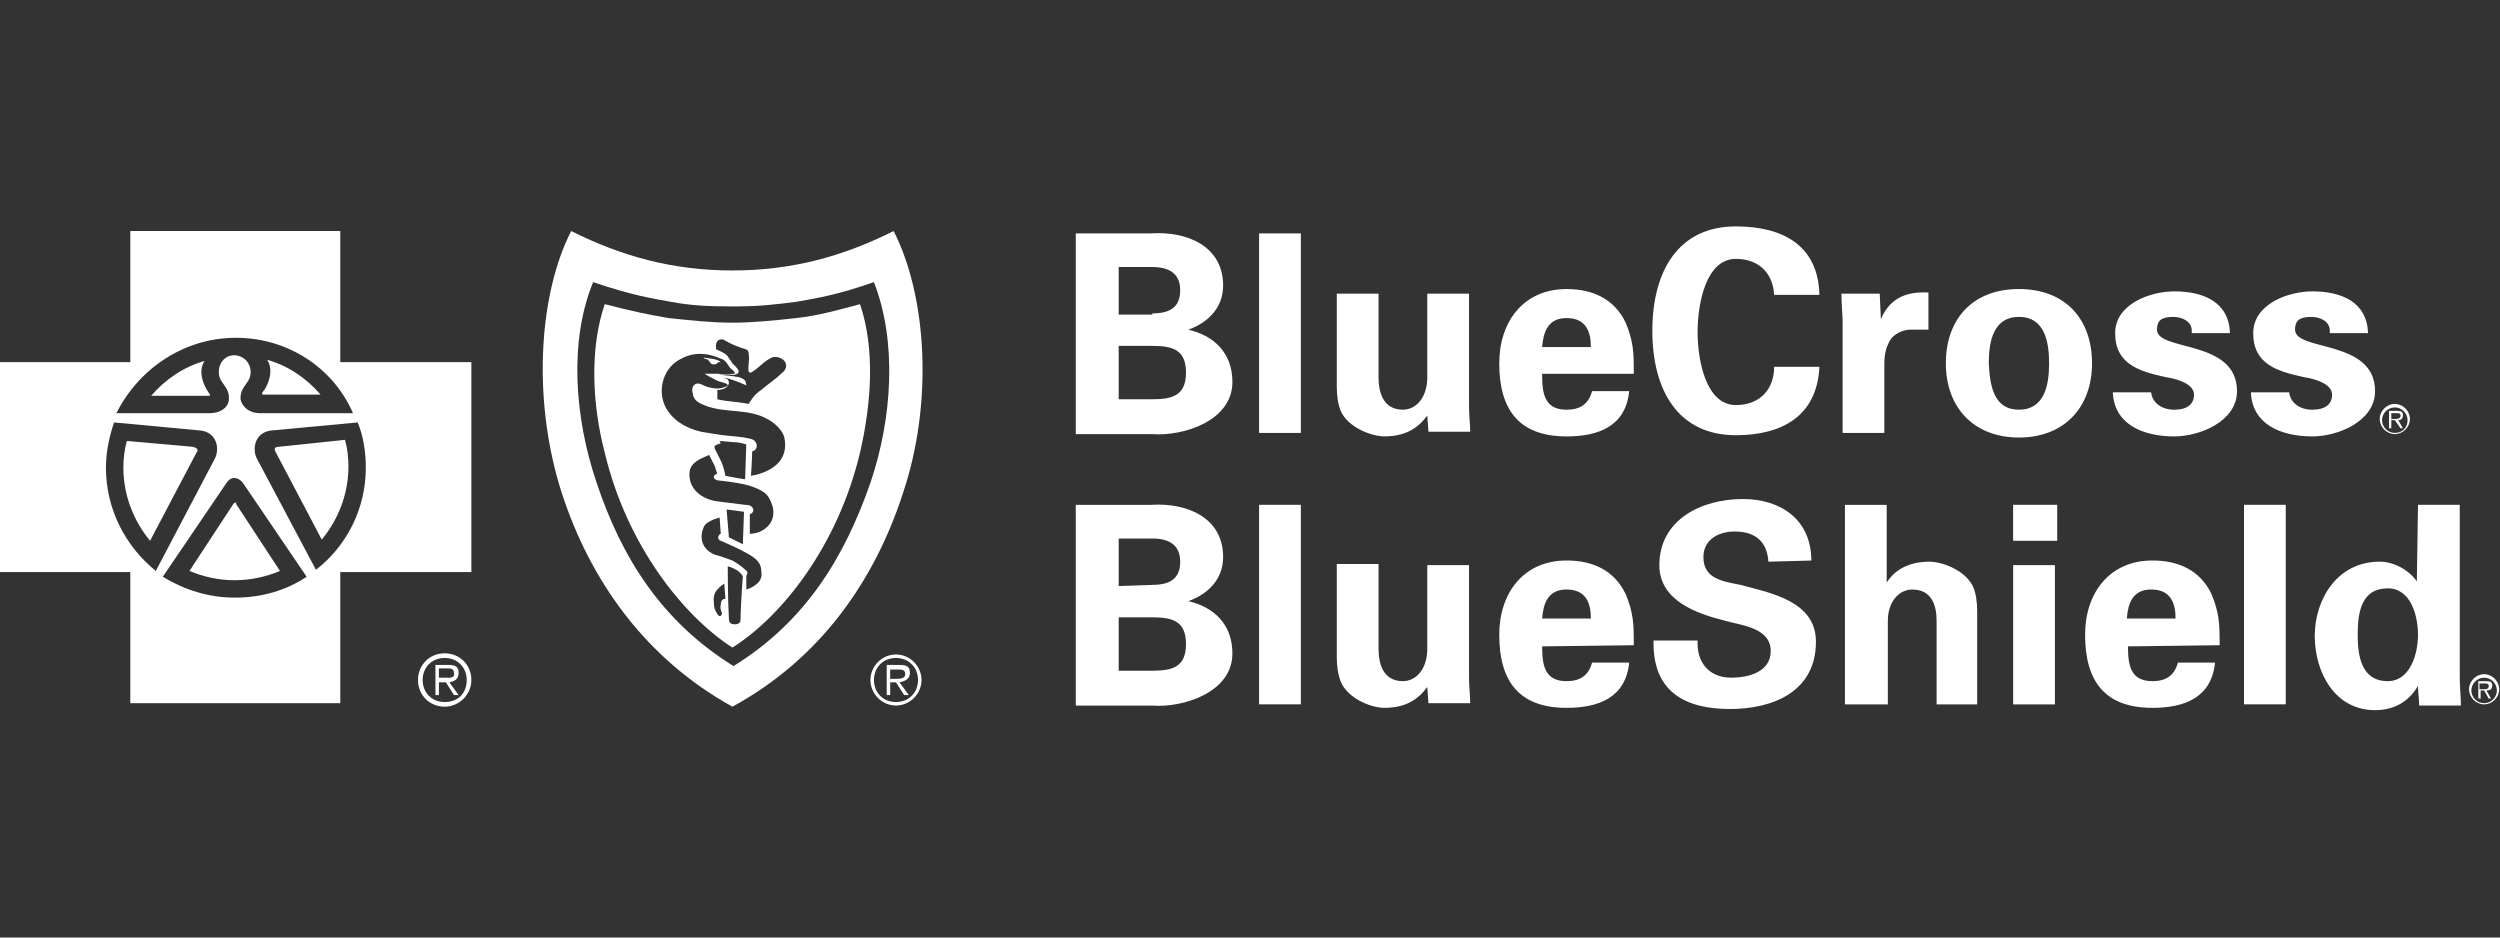
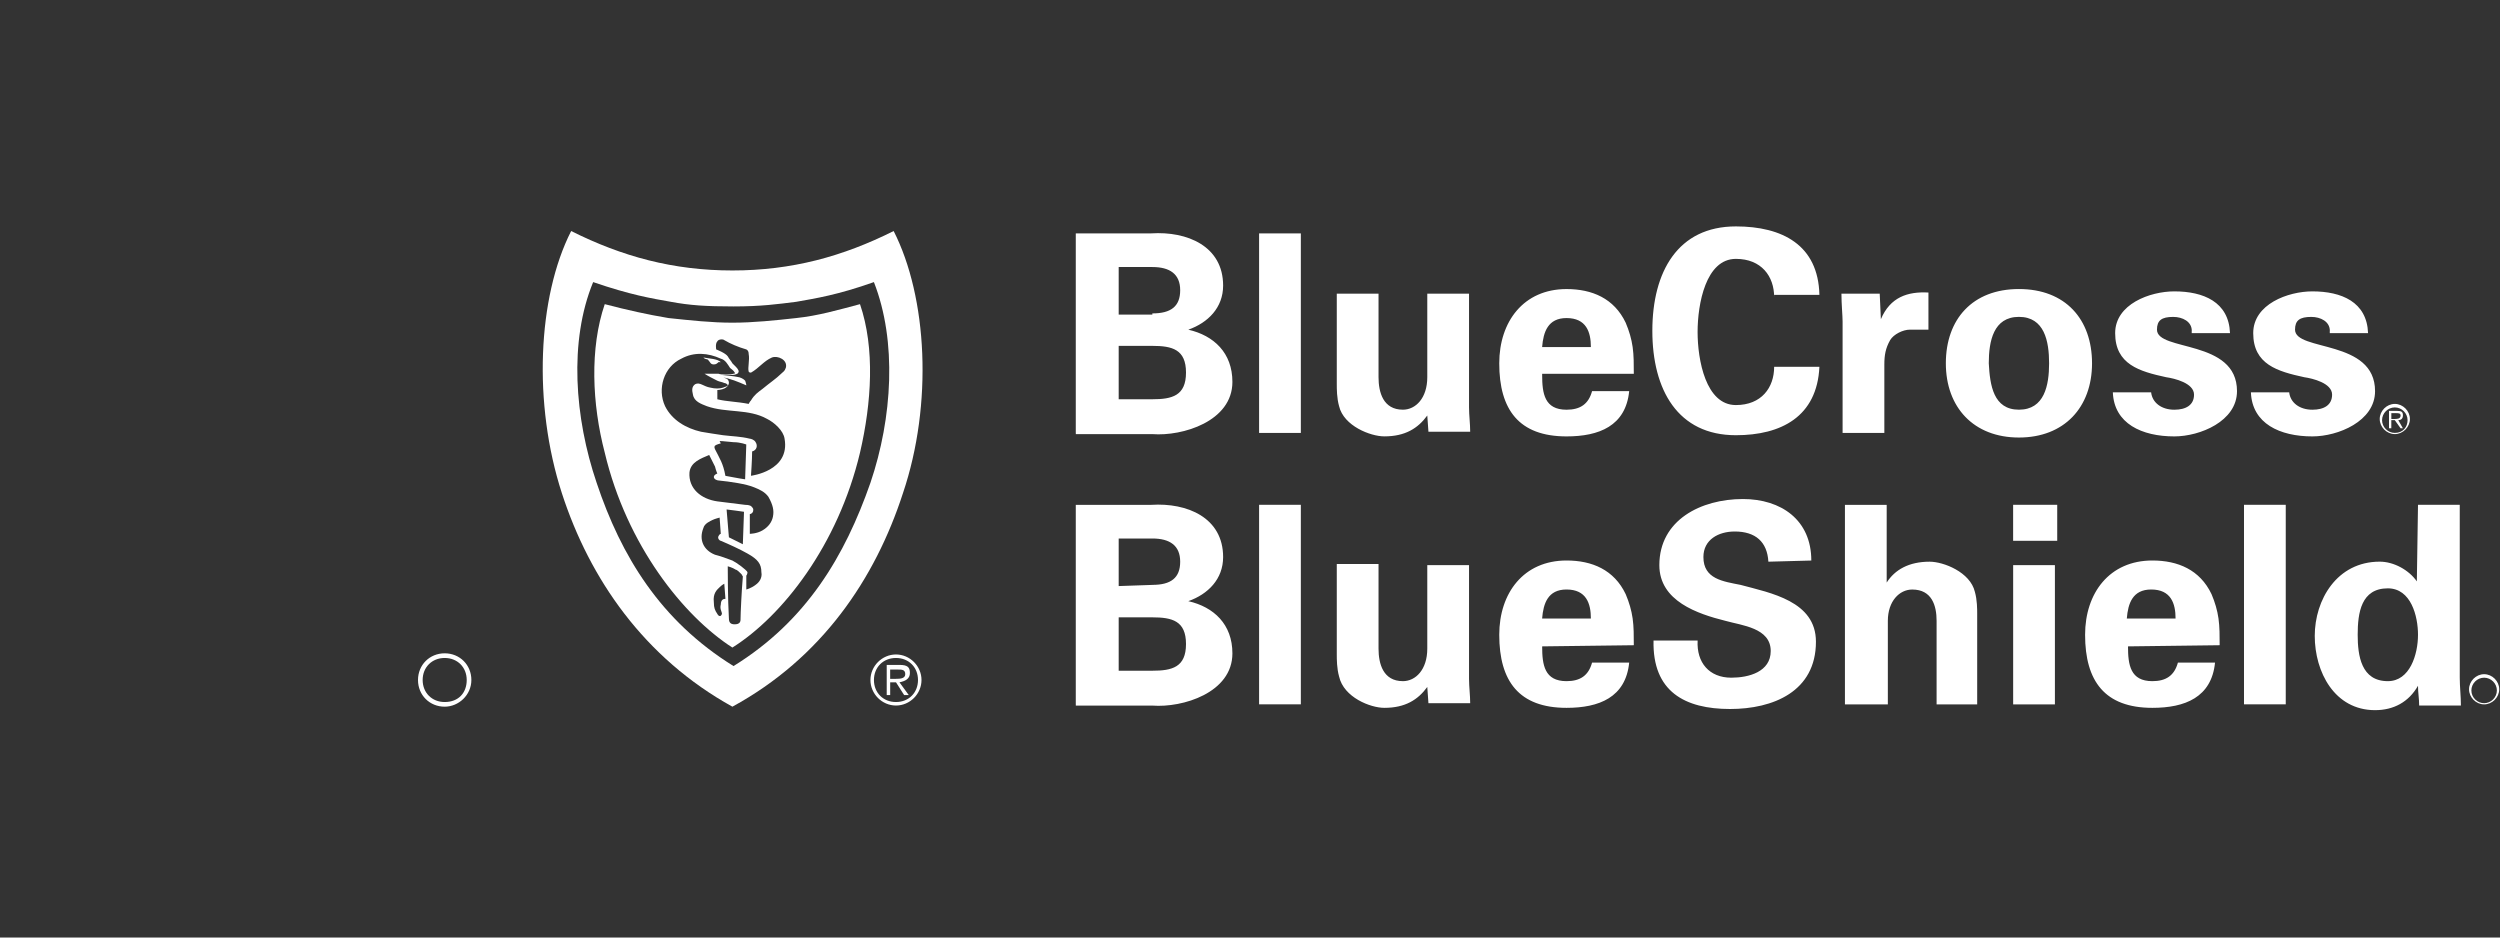
<svg xmlns="http://www.w3.org/2000/svg" id="Layer_1" viewBox="0 0 800 300">
  <rect x="0" y="0" width="800" height="300" fill="#333333" stroke="none" />
  <path d="M344.25,138.53v-63.85h24.13c11.51-.74,23.02,4.08,23.02,16.71,0,7.05-4.83,11.88-11.14,14.11,8.17,1.86,14.11,7.42,14.11,16.71,0,12.62-15.96,17.45-25.61,16.71h-24.5v-.37ZM368.75,100.29c5.94,0,8.91-2.23,8.91-7.42s-3.34-7.42-8.91-7.42h-10.77v15.22h10.77s0-.37,0-.37ZM368.75,127.76c6.31,0,10.77-1.11,10.77-8.54s-4.45-8.54-10.77-8.54h-10.77v17.08h10.77ZM416.27,74.68v63.85h-13.36v-63.85h13.36ZM456.73,132.96c-2.97,4.08-7.05,6.68-13.74,6.68-4.45,0-12.99-3.34-14.48-9.65-.74-2.6-.74-5.57-.74-7.05v-28.96h13.36v26.73c0,4.83,1.48,10.39,7.8,10.39,4.08,0,7.8-3.71,7.8-10.39v-26.73h13.36v36.38c0,2.6.37,5.2.37,7.8h-13.36s-.37-5.2-.37-5.2ZM493.49,119.97c0,5.94.74,11.14,7.8,11.14,4.45,0,7.05-1.86,8.17-5.94h11.88c-1.11,11.14-9.65,14.48-20.05,14.48-15.22,0-21.53-8.54-21.53-23.39,0-13.36,7.8-23.76,21.53-23.76,8.17,0,15.22,2.97,18.93,10.77,1.11,2.6,1.86,5.2,2.23,7.8s.37,5.57.37,8.54h-29.33v.37ZM509.08,111.06c0-4.83-1.48-9.28-7.8-9.28-5.94,0-7.42,4.45-7.8,9.28h15.59ZM567.73,95.09c0-6.68-4.08-12.25-12.25-12.25-9.65,0-12.25,14.48-12.25,23.39s2.6,23.39,12.25,23.39c8.17,0,12.25-5.57,12.25-12.25h14.48c-.74,15.96-12.25,21.9-26.73,21.9-18.56,0-26.73-14.48-26.73-33.41s8.17-33.41,26.73-33.41c14.85,0,26.36,5.94,26.73,21.9h-14.48s0,.74,0,.74ZM601.51,93.98l.37,8.17c2.97-7.05,8.54-8.91,15.22-8.54v11.88h-5.94c-2.23,0-5.2,1.48-6.31,3.34-1.48,2.6-1.86,4.83-1.86,7.8v21.9h-13.36v-35.64c0-1.86-.37-5.57-.37-8.91h12.25ZM646.06,140.01c-14.48,0-23.39-9.65-23.39-23.76s8.54-23.76,23.39-23.76,23.39,9.65,23.39,23.76-8.91,23.76-23.39,23.76ZM646.06,131.1c8.17,0,9.65-7.8,9.65-14.85s-1.48-14.85-9.65-14.85-9.65,7.8-9.65,14.85c.37,7.05,1.48,14.85,9.65,14.85ZM701.37,105.86c0-2.97-2.97-4.45-5.94-4.45-3.71,0-5.2,1.11-5.2,4.08,0,7.05,25.61,2.97,25.61,19.68,0,9.65-11.88,14.48-20.05,14.48-10.39,0-19.3-4.08-19.68-14.11h12.25c.37,3.34,3.34,5.57,7.42,5.57,3.71,0,6.31-1.48,6.31-4.83,0-3.71-6.31-5.2-8.91-5.57-8.54-1.86-16.33-4.08-16.33-14.11,0-9.28,11.14-13.36,18.93-13.36,9.28,0,17.45,3.34,17.82,13.36h-12.25v-.74ZM745.55,105.86c0-2.97-2.97-4.45-5.94-4.45-3.71,0-5.2,1.11-5.2,4.08,0,7.05,25.61,2.97,25.61,19.68,0,9.65-11.88,14.48-20.05,14.48-10.39,0-19.3-4.08-19.68-14.11h12.25c.37,3.34,3.34,5.57,7.42,5.57,3.71,0,6.31-1.48,6.31-4.83,0-3.71-6.31-5.2-8.91-5.57-8.54-1.86-16.33-4.08-16.33-14.11,0-9.28,11.14-13.36,18.93-13.36,9.28,0,17.45,3.34,17.82,13.36h-12.25v-.74h0ZM344.25,225.4v-63.85h24.13c11.51-.74,23.02,4.08,23.02,16.71,0,7.05-4.83,11.88-11.14,14.11,8.17,1.86,14.11,7.42,14.11,16.71,0,12.62-15.96,17.45-25.61,16.71h-24.5v-.37ZM368.75,187.16c5.94,0,8.91-2.23,8.91-7.42s-3.34-7.42-8.91-7.42h-10.77v15.22l10.77-.37ZM368.75,214.63c6.31,0,10.77-1.11,10.77-8.54s-4.45-8.54-10.77-8.54h-10.77v17.08h10.77ZM416.27,161.54v63.85h-13.36v-63.85h13.36ZM456.73,219.83c-2.97,4.08-7.05,6.68-13.74,6.68-4.45,0-12.99-3.34-14.48-10.02-.74-2.6-.74-5.57-.74-7.05v-28.96h13.36v27.1c0,4.83,1.48,10.39,7.8,10.39,4.08,0,7.8-3.71,7.8-10.39v-26.73h13.36v36.38c0,2.6.37,5.2.37,7.8h-13.36s-.37-5.2-.37-5.2ZM493.49,206.83c0,5.94.74,11.14,7.8,11.14,4.45,0,7.05-1.86,8.17-5.94h11.88c-1.11,11.14-9.65,14.48-20.05,14.48-15.22,0-21.53-8.54-21.53-23.39,0-13.36,7.8-23.76,21.53-23.76,8.17,0,15.22,2.97,18.93,10.77,1.11,2.6,1.86,5.2,2.23,7.8.37,2.6.37,5.57.37,8.54l-29.33.37h0ZM509.08,197.92c0-4.83-1.48-9.28-7.8-9.28-5.94,0-7.42,4.45-7.8,9.28h15.59ZM565.88,179.73c-.37-6.31-4.08-9.65-10.77-9.65-5.2,0-10.02,2.6-10.02,8.17,0,7.05,6.31,7.8,11.88,8.91,9.65,2.6,24.13,5.2,24.13,18.19,0,15.96-13.74,21.53-27.47,21.53-14.48,0-24.87-5.57-24.5-21.9h14.11c-.37,7.05,3.71,11.88,10.77,11.88,5.57,0,12.62-1.86,12.62-8.54,0-7.42-9.28-8.17-14.48-9.65-8.91-2.23-21.16-6.31-21.16-17.82,0-14.48,13.36-21.16,26.73-21.16,12.25,0,21.9,6.68,21.9,19.68,0,0-13.74.37-13.74.37ZM590.38,225.4v-63.85h13.36v24.87c2.6-4.08,7.05-6.68,13.74-6.68,4.45,0,12.99,3.34,14.48,9.65.74,2.6.74,5.57.74,7.05v28.96h-12.99v-26.73c0-4.83-1.48-10.02-7.8-10.02-4.08,0-7.8,3.71-7.8,10.02v26.73h-13.74,0ZM658.31,161.54v11.51h-14.11v-11.51h14.11ZM657.57,180.85v44.55h-13.36v-44.55h13.36ZM680.96,206.83c0,5.94.74,11.14,7.8,11.14,4.45,0,7.05-1.86,8.17-5.94h11.88c-1.11,11.14-9.65,14.48-20.05,14.48-15.22,0-21.53-8.54-21.53-23.39,0-13.36,7.8-23.76,21.53-23.76,8.17,0,15.22,2.97,18.93,10.77,1.11,2.6,1.86,5.2,2.23,7.8.37,2.6.37,5.57.37,8.54l-29.33.37h0ZM696.18,197.92c0-4.83-1.48-9.28-7.8-9.28-5.94,0-7.42,4.45-7.8,9.28h15.59ZM731.44,161.54v63.85h-13.36v-63.85h13.36ZM773.76,161.54h13.36v55.31c0,2.97.37,5.94.37,8.91h-13.36c0-2.23-.37-4.08-.37-6.31-2.97,5.2-7.8,7.8-13.74,7.8-12.99,0-19.3-12.25-19.3-23.76s7.05-23.76,20.79-23.76c4.45,0,9.28,2.6,11.88,6.31l.37-24.5h0ZM764.11,217.97c7.05,0,9.65-8.54,9.65-14.85,0-5.94-2.23-14.85-9.65-14.85-8.54,0-9.65,7.8-9.65,14.85,0,6.68,1.11,14.85,9.65,14.85ZM766.34,138.53c-2.23,0-4.08-1.86-4.08-4.08s1.86-4.08,4.08-4.08,4.08,1.86,4.08,4.08-1.48,4.08-4.08,4.08M766.34,129.25c-2.6,0-4.83,2.23-4.83,4.83s2.23,4.83,4.83,4.83,4.83-2.23,4.83-4.83-2.23-4.83-4.83-4.83" fill="#fff" />
  <path d="M766.34,134.07h-1.11v-1.86h1.48c.74,0,1.48,0,1.48.74,0,1.11-1.11,1.11-1.86,1.11M768.94,132.96c0-1.11-.37-1.48-1.86-1.48h-2.6v5.57h.74v-2.6h1.11l1.86,2.6h.74l-1.48-2.6c.74,0,1.48-.37,1.48-1.48M794.92,225.02c-2.23,0-4.08-1.86-4.08-4.08s1.86-4.08,4.08-4.08,4.08,1.86,4.08,4.08-1.86,4.08-4.08,4.08M794.92,215.74c-2.6,0-4.83,2.23-4.83,4.83s2.23,4.83,4.83,4.83,4.83-2.23,4.83-4.83-2.23-4.83-4.83-4.83" fill="#fff" />
-   <path d="M794.55,220.57h-1.11v-1.86h1.48c.74,0,1.48,0,1.48.74,0,1.11-.74,1.11-1.86,1.11M797.52,219.46c0-1.11-.37-1.48-1.86-1.48h-2.6v5.57h.74v-2.6h1.11l1.48,2.6h.74l-1.48-2.6c1.11,0,1.86-.37,1.86-1.48" fill="#fff" />
  <path d="M142.3,209.06c-4.83,0-8.54,3.71-8.54,8.54s3.71,8.54,8.54,8.54c4.45,0,8.54-3.71,8.54-8.54s-3.71-8.54-8.54-8.54ZM142.3,224.65c-4.08,0-7.05-2.97-7.05-7.05s2.97-7.05,7.05-7.05,7.05,2.97,7.05,7.05-2.6,7.05-7.05,7.05Z" fill="#fff" />
-   <path d="M146.76,215.37c0-1.86-.74-2.6-3.34-2.6h-4.08v9.65h1.11v-4.08h2.23l2.6,4.08h1.48l-2.97-4.08c1.86-.37,2.97-1.11,2.97-2.97ZM142.3,216.86h-1.86v-2.97h2.6c1.11,0,2.23,0,2.23,1.48.37,1.86-1.86,1.48-2.97,1.48ZM75.48,160.8q-.37,0-.74.37l-14.11,21.53c4.45,1.86,9.28,2.97,14.48,2.97s10.02-1.11,14.48-2.97l-14.11-21.53c.37-.37,0-.37,0-.37ZM61.75,142.98l-21.16-1.86c-.74,2.6-1.11,5.57-1.11,8.54,0,8.91,3.34,17.08,8.54,23.39l14.85-28.21c.74-.74.37-1.48-1.11-1.86Z" fill="#fff" />
-   <path d="M108.89,115.88v-41.95H41.7v41.95H-.25v67.19h41.95v41.95h67.19v-41.95h41.95v-67.19h-41.95ZM75.48,108.09c16.71,0,31.18,9.65,37.49,24.13h-29.7c-4.08,0-5.94-2.6-6.31-4.45,0-2.23.37-2.97,2.23-5.57,2.23-2.97.74-8.17-4.08-8.54-4.83,0-6.31,5.57-4.08,8.54,1.86,2.6,2.23,3.34,2.23,5.57,0,1.86-1.86,4.45-6.31,4.45h-29.7c7.05-14.11,21.53-24.13,38.24-24.13ZM33.9,149.66c0-5.2,1.11-10.02,2.6-14.48l27.84,2.6c5.2.74,5.94,5.94,4.45,8.91l-18.93,36.01c-9.65-7.8-15.96-19.68-15.96-33.04ZM98.13,184.56c-6.68,4.45-14.48,6.68-23.02,6.68s-16.33-2.6-23.02-6.68l20.42-30.07c1.48-2.23,3.71-1.86,5.2,0,0,0,20.42,30.07,20.42,30.07ZM101.1,182.33l-18.93-35.64c-1.48-2.97-.74-8.17,4.45-8.91l27.84-2.6c1.86,4.45,2.6,9.65,2.6,14.48,0,13.36-6.31,25.24-15.96,32.67Z" fill="#fff" />
-   <path d="M102.58,126.28c-4.45-5.2-10.39-9.28-17.08-11.14,2.23,3.34.37,8.17-1.48,10.39-.37.37,0,.74,0,.74h18.56ZM89.22,142.98c-1.48,0-1.48.74-1.11,1.48l14.85,28.21c5.2-6.31,8.54-14.48,8.54-23.39,0-2.97-.37-5.94-1.11-8.54,0,0-21.16,2.23-21.16,2.23ZM65.46,115.51c-6.68,1.86-12.62,5.94-17.08,11.14h18.56c.37,0,.37-.37,0-.74-1.86-2.6-3.71-7.05-1.48-10.39Z" fill="#fff" />
  <path d="M285.97,73.93c-16.33,8.17-32.67,12.62-51.6,12.62s-35.27-4.45-51.6-12.62c-10.77,21.16-12.25,55.31-2.97,83.9,8.91,27.47,26.36,52.71,54.57,68.31,28.58-15.59,45.66-40.84,54.57-68.31,9.65-28.58,7.8-62.74-2.97-83.9ZM278.54,154.49c-8.17,23.39-20.42,44.18-43.81,58.65-23.39-14.48-36.01-35.27-43.81-58.65-7.05-20.79-8.91-45.29-1.11-64.22,11.88,4.08,18.56,5.2,24.87,6.31,5.94,1.11,11.14,1.48,20.05,1.48s14.11-.74,20.05-1.48c6.31-1.11,13.36-2.23,24.87-6.31,7.42,18.93,5.94,43.43-1.11,64.22Z" fill="#fff" />
  <path d="M254.78,101.78c-6.68.74-13.74,1.48-20.42,1.48s-13.36-.74-20.42-1.48c-6.68-1.11-13.36-2.6-20.42-4.45-4.83,14.11-4.08,31.93,0,47.52,7.05,29.7,25.24,52.34,40.84,62.37,15.96-10.02,33.78-32.67,40.84-62.37,3.71-15.96,4.83-33.41,0-47.52-7.05,1.86-13.36,3.71-20.42,4.45ZM230.65,193.47c-.37,1.48.37,2.23.37,2.97-.37,1.11-1.11.74-1.48,0-.74-1.11-1.11-1.86-1.11-3.71-.37-2.97,1.11-4.08,1.86-4.83s1.48-1.11,1.48-1.11l.37,4.83c-.74,0-1.48.37-1.48,1.86ZM236.97,198.3c0,.74-.37,1.48-1.86,1.48-1.11,0-1.86-.37-1.86-1.86-.37-5.94-.37-16.71-.37-16.71,0,0,1.48.37,2.6,1.11.37,0,1.11.74,1.86,1.48,0,.37.37.37.37.74-.37,4.08-.74,11.88-.74,13.74ZM241.79,187.16c-1.48,1.11-2.97,1.48-2.97,1.48v-4.45s.37-.37.37-1.11c-.37-.74-3.34-2.97-4.83-3.71-1.86-.74-4.08-1.48-5.57-1.86-3.71-1.48-5.2-4.83-3.71-8.54.37-1.48,2.23-2.23,2.97-2.6s2.23-.74,2.23-.74l.37,5.2s-.37,0-.74.74.37,1.48.74,1.48c2.6,1.11,5.94,2.6,8.54,4.08,3.34,1.86,4.45,3.34,4.45,5.94.37,1.86-.74,3.34-1.86,4.08ZM232.51,163.03c2.6.37,3.34.37,5.57.74l-.37,10.39-2.23-1.11-2.23-1.11s-.74-8.91-.74-8.91ZM247.36,165.26c-.37,1.86-1.48,3.34-3.34,4.45-1.86,1.11-4.08,1.11-4.08,1.11v-6.31s.37,0,.74-.37.37-.74.37-1.11-.37-.74-.74-1.11c-.74-.37-1.48-.37-1.86-.37l-8.91-1.11c-5.2-.74-9.28-4.08-8.91-9.28.37-3.34,3.71-4.45,6.31-5.57l1.86,3.71c.37,1.48.74,2.23.74,2.23,0,0-1.11.37-1.11,1.11s1.11,1.11,1.48,1.11c3.71.37,8.91,1.11,11.51,2.23,1.86.74,3.34,1.48,4.45,2.97,1.48,2.6,1.86,4.45,1.48,6.31ZM230.28,141.13s1.11,0,4.45.37c2.23,0,4.08.74,4.08.74l-.37,11.14c-2.6-.37-4.08-.74-6.31-1.11-.74-4.08-1.86-5.57-3.34-8.54-.37-.74,0-1.11,0-1.11.37-.37,1.86-.74,1.86-.74,0,0-.37-.74-.37-.74ZM240.31,152.26s.37-5.2.37-7.8c1.48-.37,1.86-1.86,1.11-2.97-.37-.74-1.48-1.11-1.86-1.11-2.97-.74-5.57-.74-8.54-1.11-2.6-.37-4.83-.74-7.05-1.11-4.83-1.11-9.28-3.71-11.51-8.17-2.6-5.57-.37-12.62,5.2-15.22,4.08-2.23,8.54-1.86,12.62,0,1.48.37,2.23,1.86,2.97,2.97.37.37,1.11.74,1.48,1.48.37.37-.37.37-.37.37-.74.37-4.08.37-4.83,0h-4.45c1.11.74,2.6,1.48,4.08,2.23.74.37,1.48.37,2.23.74.37,0,1.11.37,1.11.74s-.74.37-1.48.74c-1.11.37-2.6.37-4.08,0-2.23-.37-3.34-1.86-4.83-1.11-1.11.74-1.11,1.86-.74,3.34.37,2.23,2.6,2.97,4.45,3.71,6.31,2.23,13.36.74,19.3,4.08,2.23,1.11,5.2,3.71,5.57,6.31,1.86,10.39-10.77,11.88-10.77,11.88ZM251.44,117.74c-.37,1.11-.74,1.11-1.48,1.86-1.48,1.48-3.71,2.97-5.94,4.83-1.48,1.11-2.6,1.86-3.71,3.71-.37.37-.74,1.11-.74,1.11-3.71-.74-7.05-.74-10.02-1.48v-2.97s3.34,0,3.71-2.23c0,0,0-.74-.37-1.11s-1.48-.74-1.86-.74c2.6.37,5.2,1.48,7.8,2.6,0-.37-.37-1.48-.37-1.48-.37-.37-.74-.74-1.86-1.11-1.48-.37-5.57-.74-5.57-.74h3.34c.74,0,1.86-.37,1.86-.74.37-.37,0-1.11-.74-1.86l-1.11-1.11c-.37-.74-1.11-1.48-1.48-2.23-.74-1.11-3.71-2.23-3.71-2.23,0,0-.37-1.86.37-2.6.37-.74,1.86-.74,2.23-.37,1.86,1.11,4.45,2.23,7.05,2.97q.74.37.74,1.48c.37,1.86-.37,4.45,0,5.57,0,.37.74.37.74.37,2.6-1.48,4.08-3.71,6.68-4.83,1.86-.74,5.2.74,4.45,3.34ZM286.71,209.43c-4.45,0-8.17,3.71-8.17,8.17s3.71,8.17,8.17,8.17,8.17-3.71,8.17-8.17-3.71-8.17-8.17-8.17ZM286.71,224.65c-4.08,0-7.05-2.97-7.05-7.05s2.97-7.05,7.05-7.05,7.05,2.97,7.05,7.05-2.97,7.05-7.05,7.05Z" fill="#fff" />
  <path d="M291.17,215.37c0-1.86-.74-2.6-3.34-2.6h-4.08v9.65h1.11v-4.08h1.86l2.6,4.08h1.48l-2.97-4.08c1.86-.37,3.34-1.11,3.34-2.97ZM286.71,217.23h-1.86v-2.97h2.6c1.11,0,2.23,0,2.23,1.48s-1.86,1.48-2.97,1.48ZM226.57,115.14c.74.74.74,1.48,1.86,1.48.74,0,1.11-.37,1.48-.74h.74c-1.11-1.11-3.71-1.11-5.57-1.48.74.74,1.11.37,1.48.74Z" fill="#fff" />
</svg>